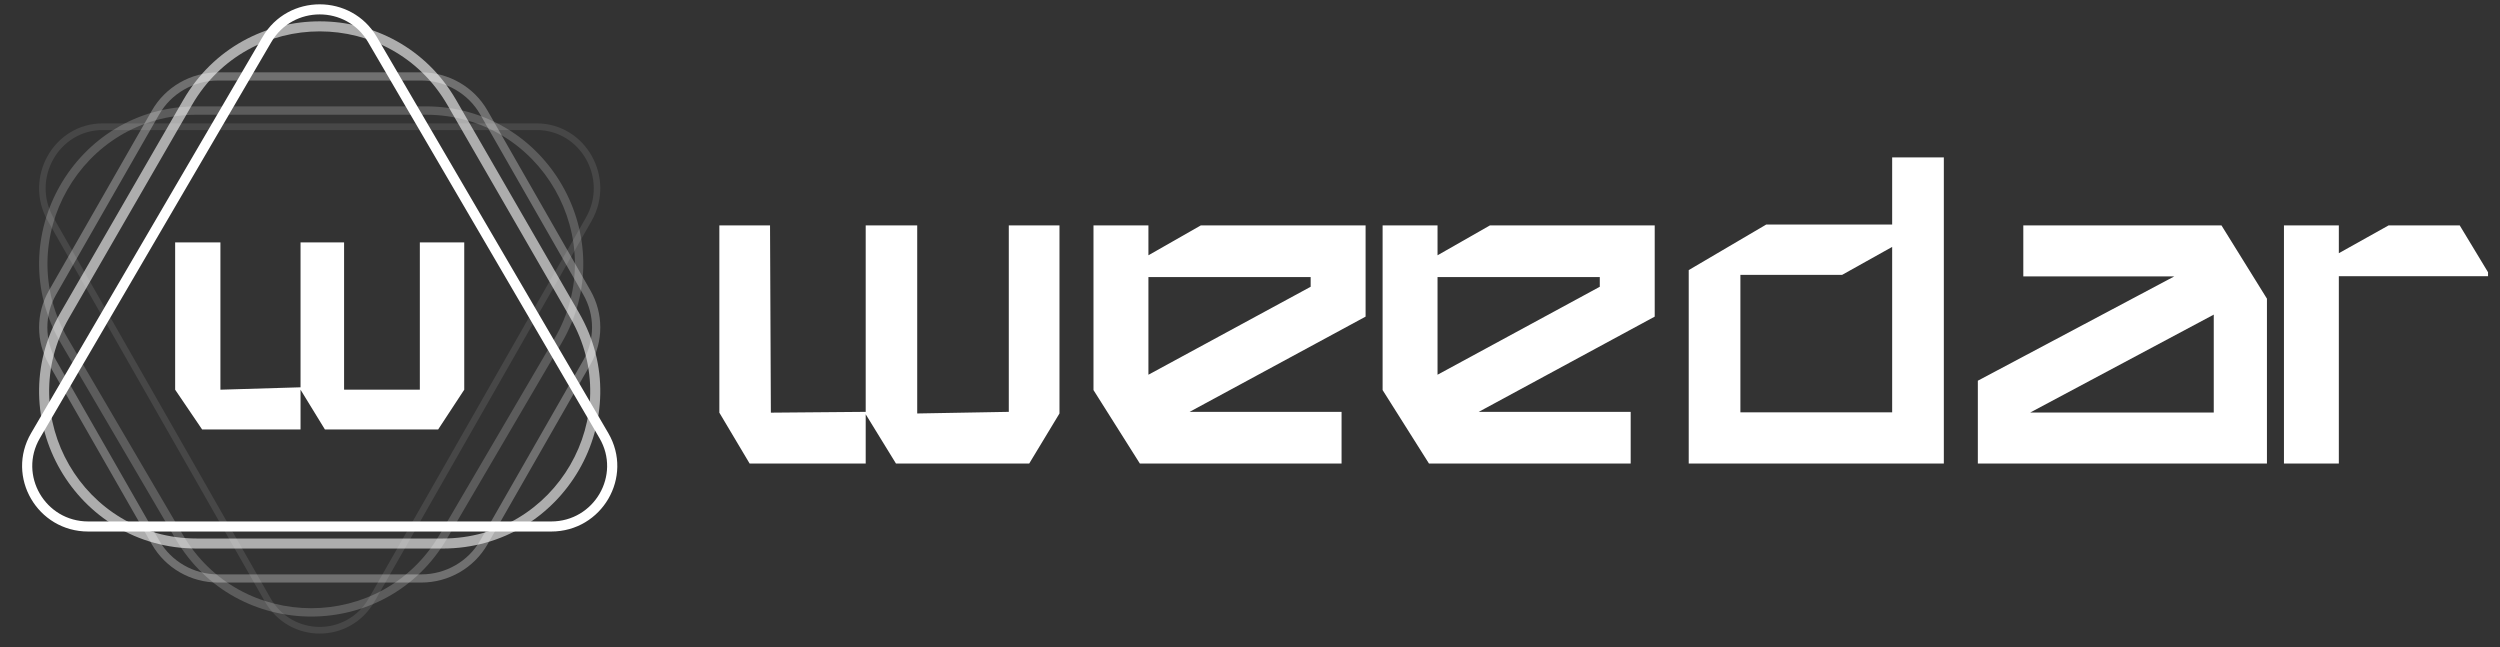
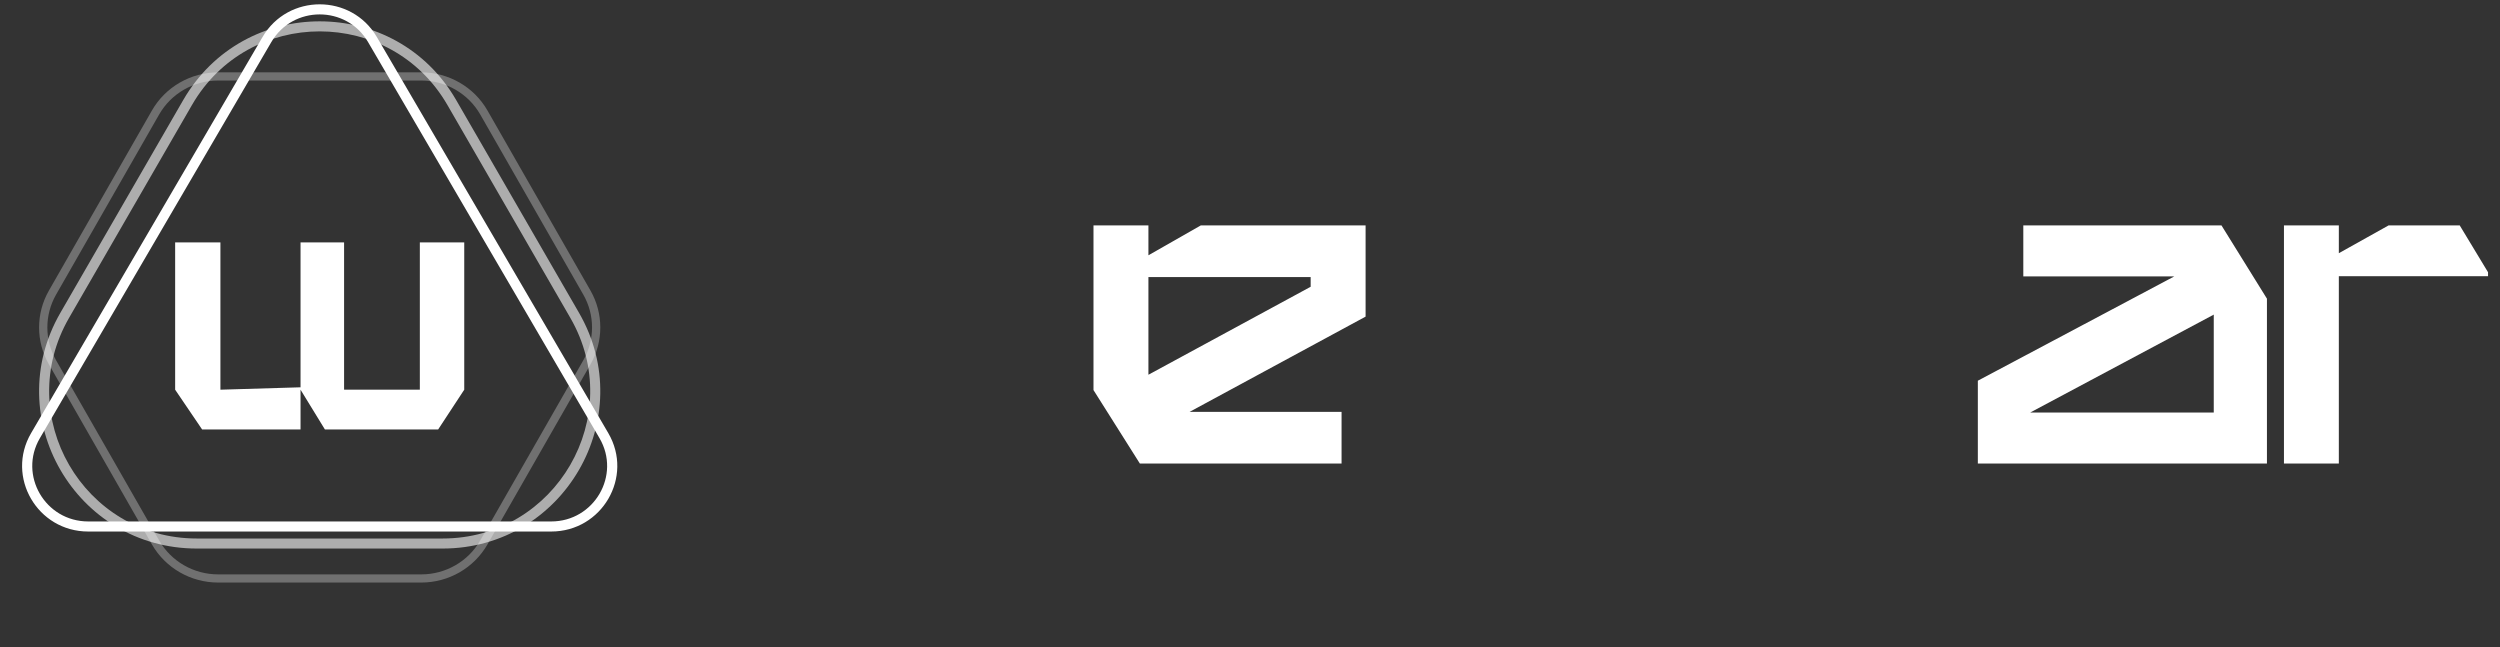
<svg xmlns="http://www.w3.org/2000/svg" width="139" height="36" viewBox="0 0 139 36" fill="none">
  <rect x="0" y="0" width="139" height="36" fill="#333333" stroke="none" />
  <g id="WEEDAR">
    <path id="Vector 7" d="M126.988 25.771V12.533H130.039V14.078L132.804 12.533H136.761L138.335 15.137V15.357H130.039V25.771H126.988Z" fill="white" />
-     <path id="Vector 5" fill-rule="evenodd" clip-rule="evenodd" d="M108.077 8.751V25.771H93.893V15.017L98.202 12.484H105.204V8.751H108.077ZM102.421 15.283L105.204 13.728V22.927H96.766V15.283H102.421Z" fill="white" />
-     <path id="Vector 2" d="M39.996 22.944V12.533H42.814L42.86 22.944L48.133 22.899V12.533H50.997V22.989L56.089 22.899V12.533H58.907V22.989L57.225 25.771H49.815L48.133 23.034V25.771H41.678L39.996 22.944Z" fill="white" />
    <path id="Vector 1" d="M9.738 21.667V13.479H12.255V21.667L16.71 21.534V13.479H19.131V21.667H23.343V13.479H25.812V21.667L24.36 23.88H18.066L16.71 21.667V23.88H11.239L9.738 21.667Z" fill="white" />
-     <path id="Polygon 2 (Stroke)" fill-rule="evenodd" clip-rule="evenodd" d="M2.972 12.099L15.034 33.247C16.257 35.393 19.293 35.393 20.517 33.247L32.578 12.099C33.81 9.94 32.284 7.23 29.837 7.23L5.714 7.23C3.266 7.23 1.741 9.94 2.972 12.099ZM14.72 33.434C16.084 35.824 19.466 35.824 20.83 33.434L32.891 12.286C34.264 9.879 32.564 6.86 29.837 6.86L5.714 6.86C2.986 6.86 1.286 9.879 2.659 12.286L14.72 33.434Z" fill="white" fill-opacity="0.1" />
-     <path id="Polygon 1 (Stroke)" fill-rule="evenodd" clip-rule="evenodd" d="M3.788 18.849L10.159 29.722C13.358 35.181 21.247 35.181 24.446 29.722L30.817 18.849C34.052 13.328 30.071 6.379 23.673 6.379L10.931 6.379C4.534 6.379 0.553 13.328 3.788 18.849ZM9.758 29.957C13.136 35.722 21.469 35.722 24.847 29.957L31.218 19.084C34.635 13.253 30.43 5.914 23.673 5.914L10.931 5.914C4.174 5.914 -0.03 13.253 3.387 19.084L9.758 29.957Z" fill="white" fill-opacity="0.2" />
    <path id="Polygon 3 (Stroke)" fill-rule="evenodd" clip-rule="evenodd" d="M26.703 30.045L32.43 20.035C33.08 18.9 33.08 17.513 32.43 16.378L26.703 6.368C26.035 5.199 24.78 4.477 23.421 4.477L12.13 4.477C10.77 4.477 9.515 5.199 8.847 6.368L3.12 16.378C2.471 17.513 2.471 18.9 3.12 20.035L8.847 30.045C9.515 31.214 10.77 31.936 12.13 31.936L23.421 31.936C24.78 31.936 26.035 31.214 26.703 30.045ZM32.831 20.259C33.559 18.985 33.559 17.428 32.831 16.155L27.104 6.145C26.354 4.834 24.946 4.023 23.421 4.023L12.13 4.023C10.604 4.023 9.197 4.834 8.446 6.145L2.72 16.155C1.991 17.428 1.991 18.985 2.72 20.259L8.446 30.268C9.197 31.579 10.604 32.39 12.13 32.39L23.421 32.39C24.946 32.39 26.354 31.579 27.104 30.268L32.831 20.259Z" fill="white" fill-opacity="0.3" />
    <path id="Polygon 5 (Stroke)" fill-rule="evenodd" clip-rule="evenodd" d="M31.71 17.673L24.878 5.841C21.724 0.379 13.826 0.379 10.672 5.841L3.84 17.673C0.69 23.128 4.635 29.941 10.944 29.941H24.606C30.915 29.941 34.859 23.128 31.71 17.673ZM25.363 5.563C21.993 -0.272 13.556 -0.272 10.187 5.563L3.356 17.394C-0.009 23.221 4.205 30.499 10.944 30.499H24.606C31.345 30.499 35.558 23.221 32.194 17.394L25.363 5.563Z" fill="white" fill-opacity="0.6" />
    <path id="Polygon 6 (Stroke)" fill-rule="evenodd" clip-rule="evenodd" d="M33.333 24.363L20.463 2.338C19.266 0.289 16.284 0.289 15.087 2.338L2.217 24.363C1.016 26.419 2.511 28.993 4.905 28.993H30.645C33.039 28.993 34.534 26.419 33.333 24.363ZM20.952 2.057C19.537 -0.365 16.013 -0.365 14.598 2.057L1.729 24.082C0.309 26.511 2.076 29.553 4.905 29.553H30.645C33.475 29.553 35.241 26.511 33.822 24.082L20.952 2.057Z" fill="white" />
    <path id="Vector 3" fill-rule="evenodd" clip-rule="evenodd" d="M60.798 12.533V21.688L63.375 25.771H74.591V22.899H66.143L75.927 17.604V12.533H66.764L63.852 14.194V12.533H60.798ZM72.873 15.405H63.852V20.835L72.873 15.944V15.405Z" fill="white" />
-     <path id="Vector 4" fill-rule="evenodd" clip-rule="evenodd" d="M76.873 12.533V21.688L79.45 25.771H90.666V22.899H82.218L92.002 17.604V12.533H82.839L79.927 14.194V12.533H76.873ZM88.948 15.405H79.927V20.835L88.948 15.944V15.405Z" fill="white" />
    <path id="Vector 6" fill-rule="evenodd" clip-rule="evenodd" d="M112.496 12.533H123.514L126.042 16.606V25.771H109.968V21.167L120.891 15.367H112.496V12.533ZM112.877 22.938L123.085 17.492V22.938H112.877Z" fill="white" />
  </g>
</svg>